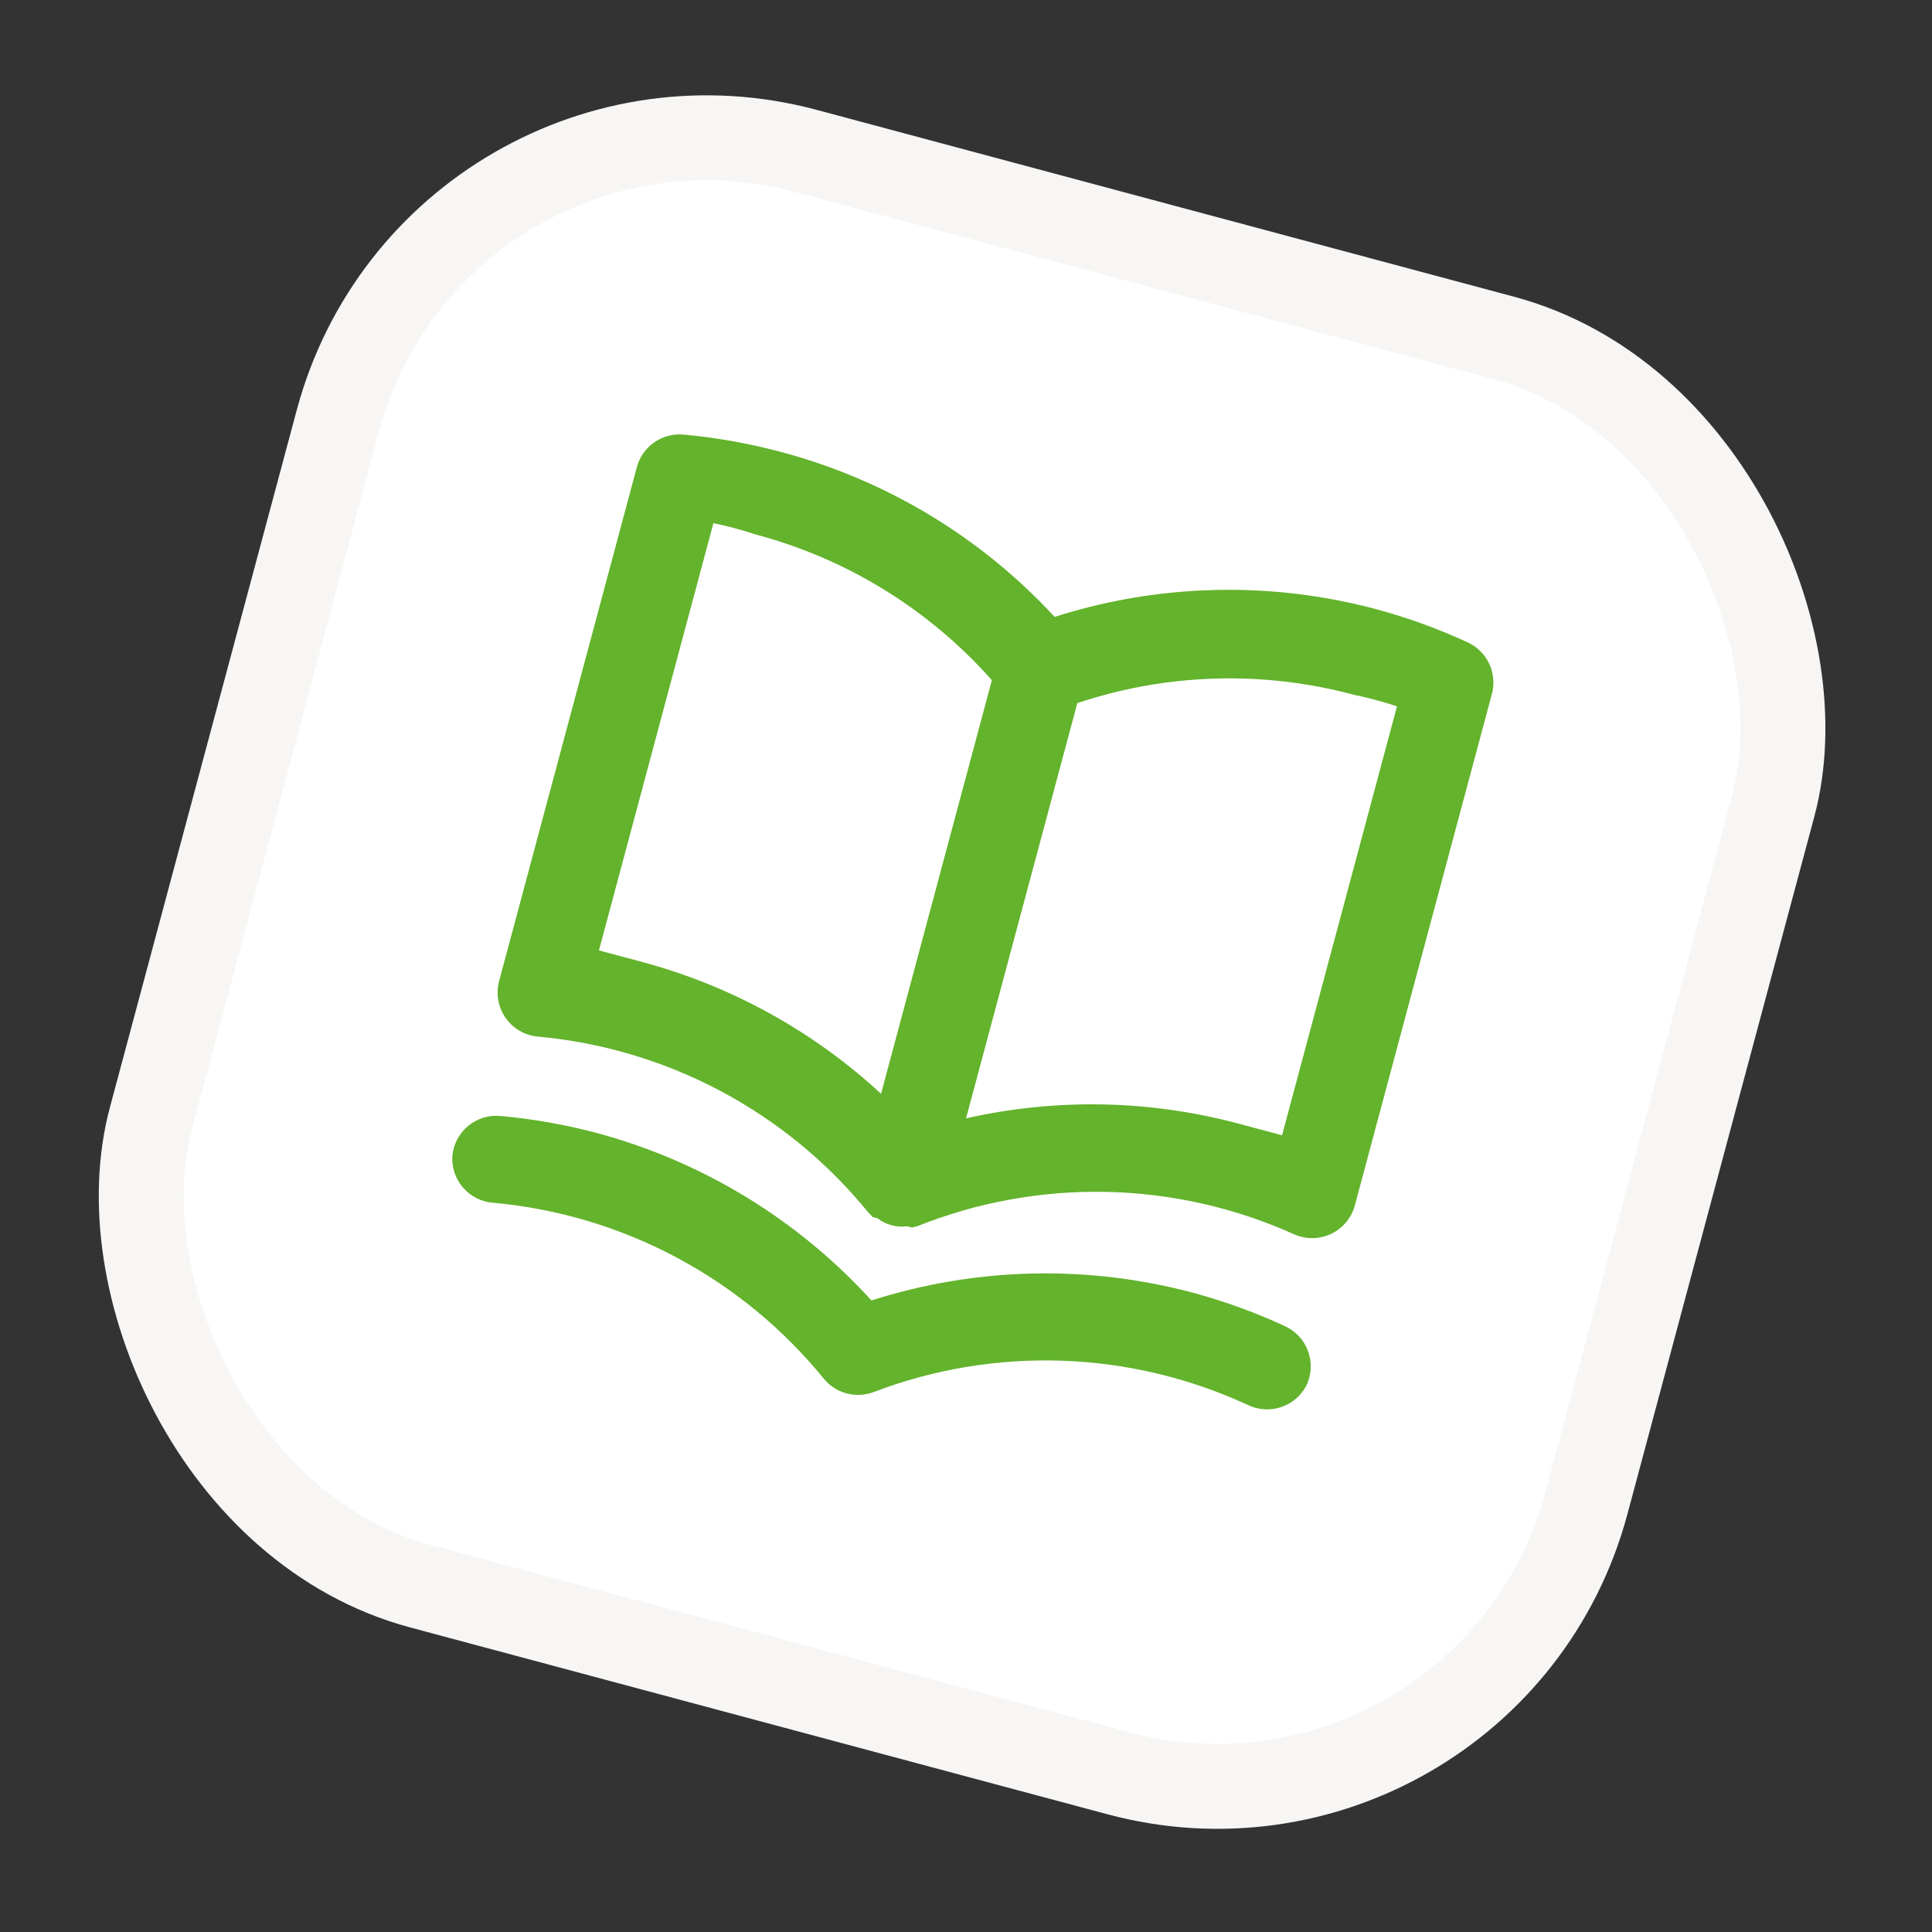
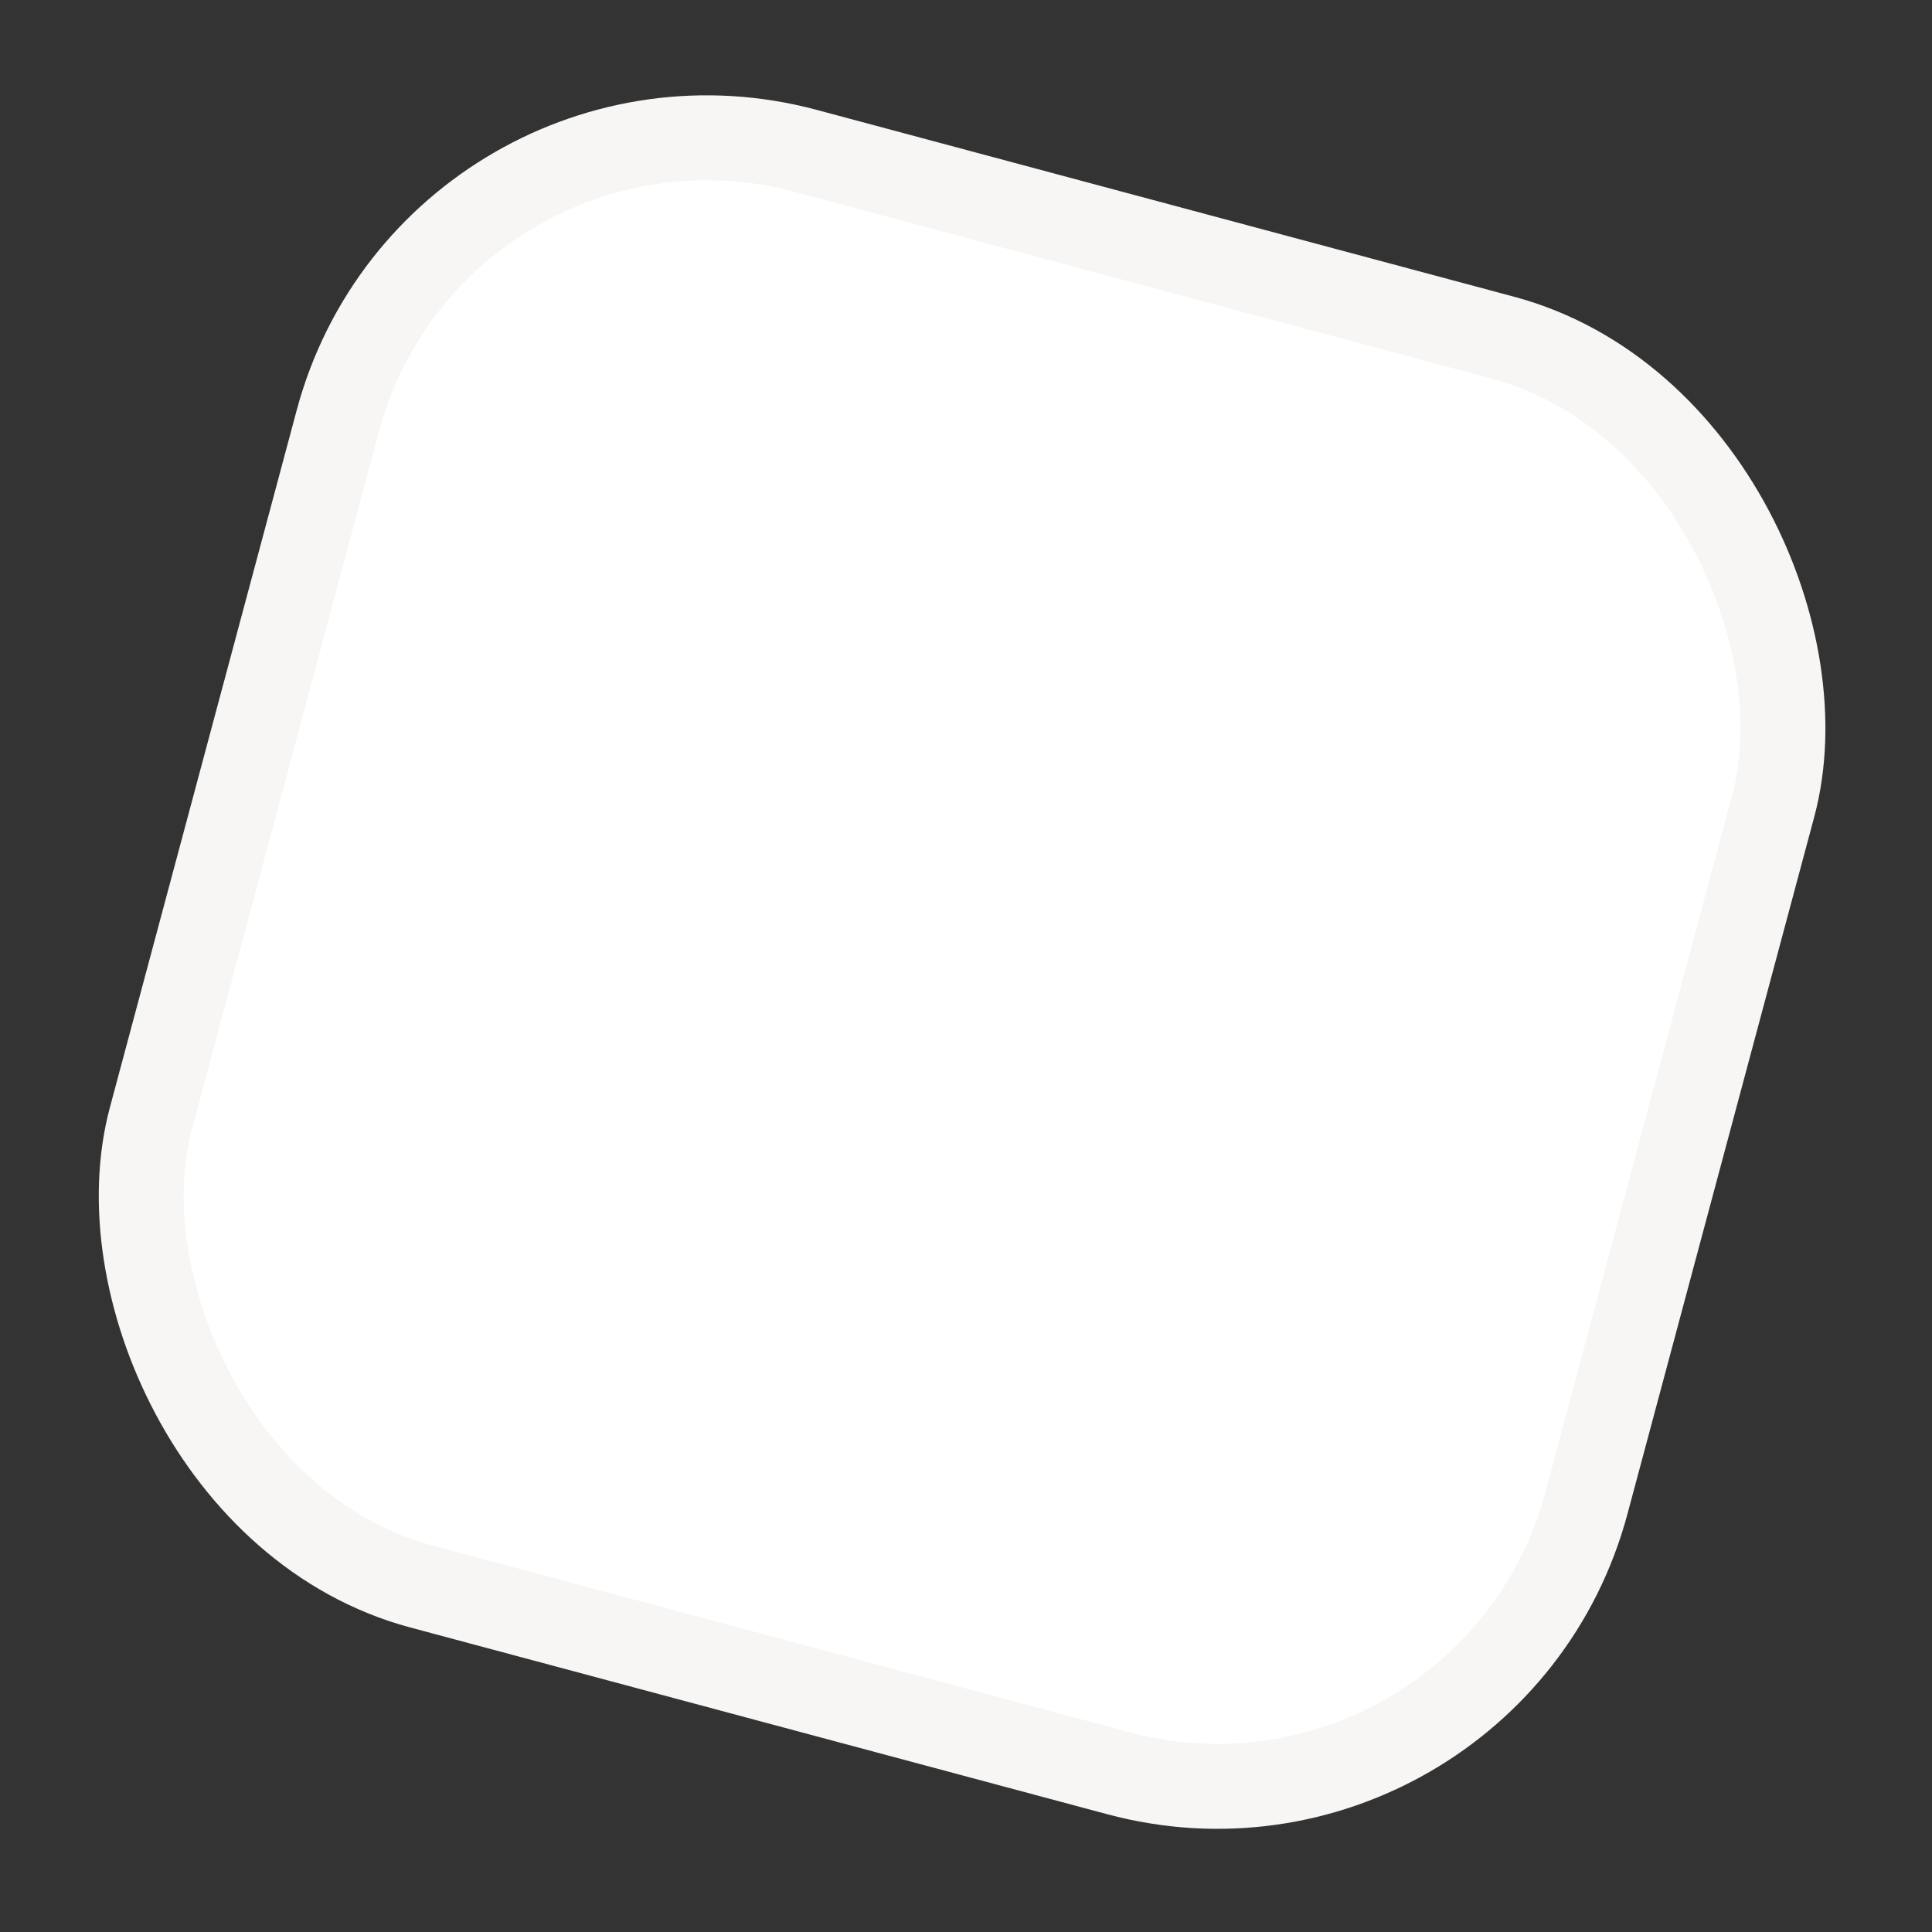
<svg xmlns="http://www.w3.org/2000/svg" width="91" height="91" viewBox="0 0 91 91" fill="none">
  <rect x="0" y="0" width="91" height="91" fill="#333333" stroke="none" />
  <rect x="20.567" y="2.449" width="70" height="70" rx="18" transform="rotate(15 20.567 2.449)" fill="white" />
  <rect x="20.567" y="2.449" width="70" height="70" rx="18" transform="rotate(15 20.567 2.449)" stroke="#F7F6F4" stroke-width="4" />
  <g clip-path="url(#clip0_164_67)">
-     <path d="M69.131 30.257C67.755 29.622 66.329 29.103 64.866 28.705C59.874 27.363 54.6 27.485 49.675 29.056C46.174 25.265 41.66 22.558 36.667 21.257C35.201 20.87 33.706 20.607 32.197 20.469C31.703 20.424 31.209 20.557 30.804 20.843C30.399 21.13 30.11 21.552 29.988 22.034L23.517 46.182C23.434 46.476 23.416 46.786 23.466 47.088C23.515 47.39 23.631 47.677 23.804 47.93C23.978 48.182 24.204 48.393 24.469 48.548C24.733 48.703 25.028 48.797 25.333 48.825C28.35 49.099 31.282 49.973 33.957 51.397C36.631 52.821 38.993 54.766 40.905 57.117L41.108 57.323L41.33 57.382C41.528 57.535 41.755 57.647 41.996 57.712C42.238 57.776 42.49 57.793 42.738 57.759L42.96 57.819L43.239 57.743C46.063 56.619 49.085 56.074 52.123 56.14C55.162 56.206 58.157 56.881 60.93 58.126C61.208 58.255 61.511 58.32 61.817 58.318C62.123 58.316 62.425 58.247 62.701 58.115C62.978 57.983 63.221 57.792 63.415 57.555C63.609 57.318 63.749 57.041 63.824 56.745L70.294 32.596C70.396 32.132 70.336 31.647 70.125 31.222C69.913 30.796 69.562 30.456 69.131 30.257ZM41.499 51.518C38.301 48.562 34.431 46.429 30.223 45.304C29.559 45.126 28.895 44.948 28.211 44.765L33.603 24.642C34.283 24.782 34.955 24.962 35.615 25.181C39.91 26.326 43.771 28.711 46.719 32.038L41.499 51.518ZM60.387 53.473C59.703 53.289 59.038 53.111 58.374 52.934C54.168 51.804 49.75 51.715 45.502 52.677L50.743 33.117C54.959 31.709 59.496 31.575 63.788 32.73C64.469 32.871 65.141 33.051 65.8 33.269L60.387 53.473ZM60.504 62.455C59.128 61.82 57.701 61.301 56.239 60.902C51.246 59.56 45.973 59.682 41.047 61.253C37.567 57.43 33.061 54.688 28.066 53.354C26.601 52.967 25.106 52.704 23.597 52.566C23.324 52.537 23.048 52.563 22.785 52.641C22.522 52.72 22.277 52.849 22.064 53.023C21.851 53.196 21.674 53.41 21.544 53.652C21.415 53.894 21.334 54.159 21.307 54.432C21.269 54.983 21.451 55.525 21.812 55.941C22.174 56.357 22.685 56.613 23.235 56.653C26.253 56.926 29.185 57.801 31.859 59.225C34.534 60.649 36.896 62.594 38.807 64.945C39.083 65.279 39.456 65.519 39.874 65.631C40.293 65.743 40.736 65.722 41.142 65.571C43.972 64.49 46.99 63.987 50.019 64.091C53.047 64.195 56.023 64.903 58.773 66.175C59.269 66.416 59.84 66.45 60.361 66.27C60.883 66.091 61.311 65.712 61.554 65.217C61.667 64.966 61.73 64.696 61.738 64.422C61.746 64.147 61.7 63.874 61.603 63.617C61.505 63.361 61.358 63.126 61.169 62.926C60.98 62.727 60.754 62.567 60.504 62.455Z" fill="#63B32C" />
-   </g>
+     </g>
  <defs>
    <clipPath id="clip0_164_67">
      <rect width="50" height="50" fill="white" transform="translate(27.638 14.697) rotate(15)" />
    </clipPath>
  </defs>
</svg>